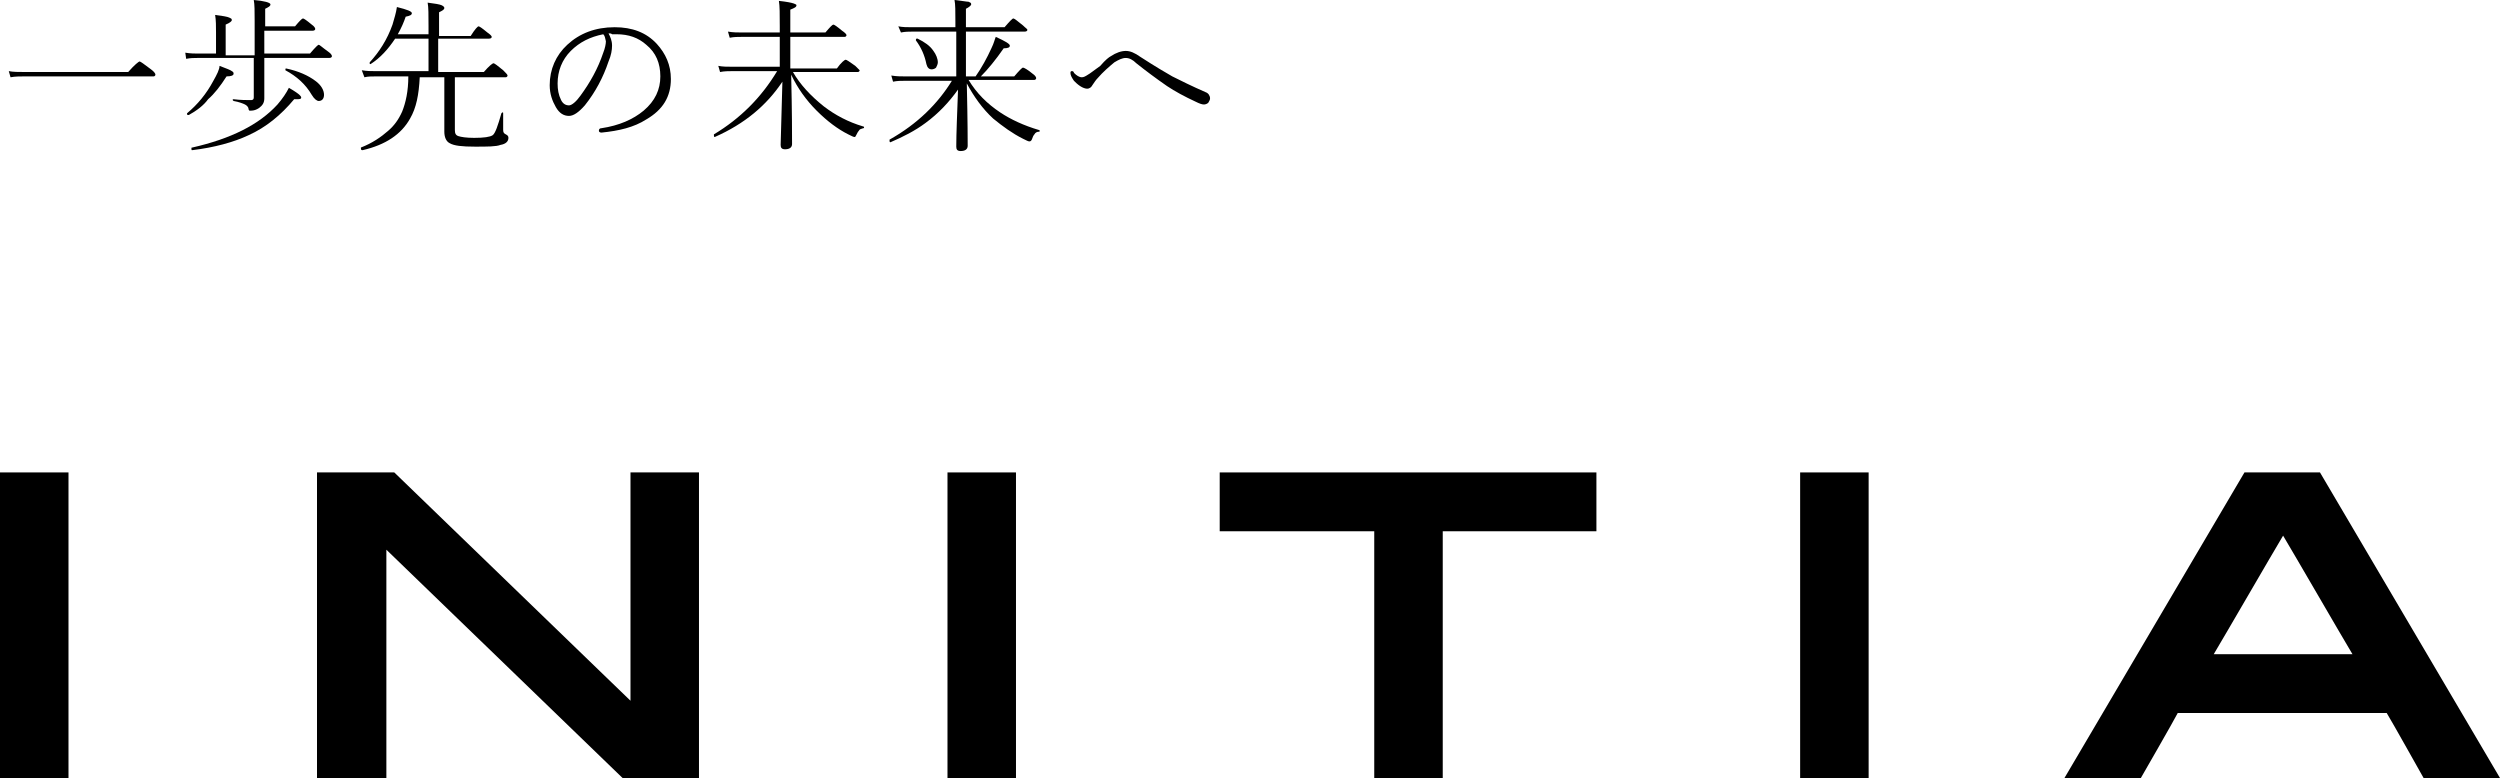
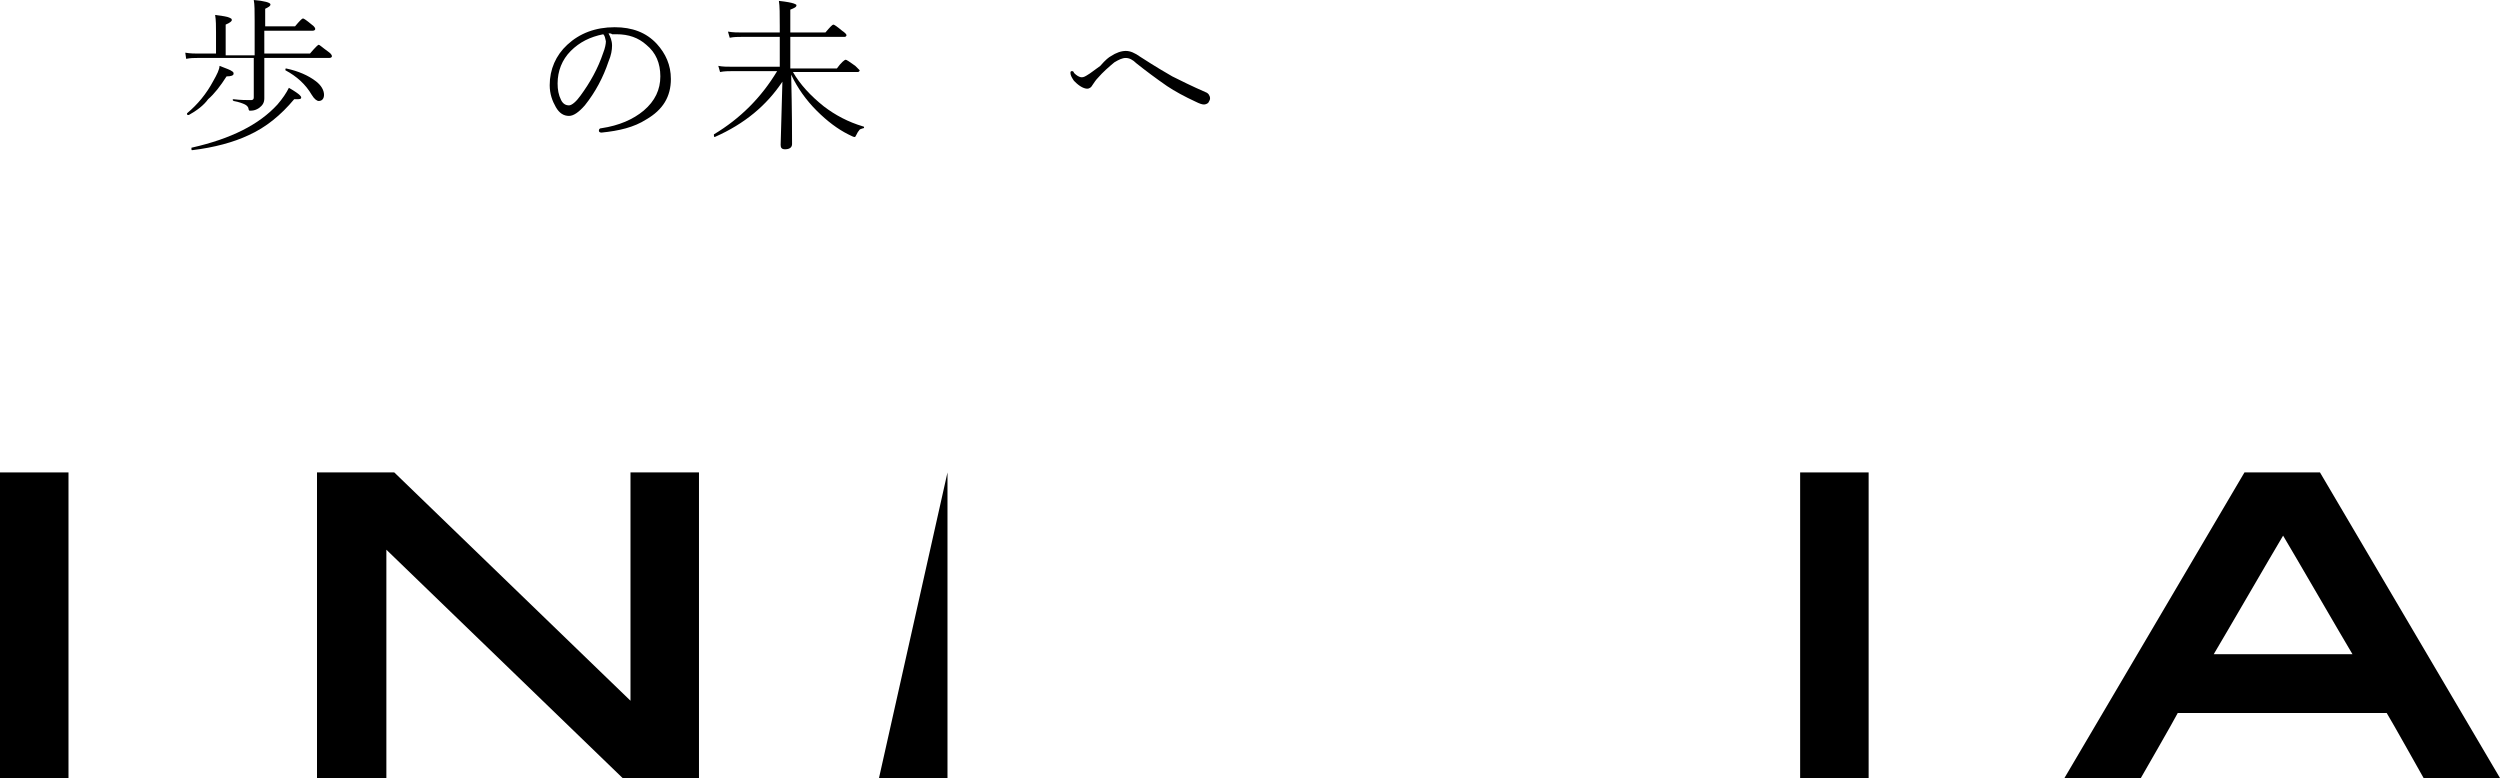
<svg xmlns="http://www.w3.org/2000/svg" enable-background="new 0 0 284.7 88.6" height="88.6" viewBox="0 0 284.7 88.6" width="284.7">
  <path d="m0 53.8h7.8v34.8h-7.8z" />
  <path d="m71.8 79.8c-2.6-2.5-26.9-26-26.9-26h-8.8v34.8h7.9v-26c2.6 2.5 26.9 26 26.9 26h8.7v-34.8h-7.8z" />
-   <path d="m107.9 53.8h7.8v34.8h-7.8z" />
-   <path d="m138.9 60.5h17.6v28.1h7.8v-28.1h17.5v-6.7h-42.9z" />
+   <path d="m107.9 53.8v34.8h-7.8z" />
  <path d="m205 53.8h7.8v34.8h-7.8z" />
  <path d="m264.2 53.8h-8.6l-20.5 34.8h8.7s3.8-6.6 4.2-7.4h23.8c.5.8 4.2 7.4 4.2 7.4h8.7zm-12.1 20.7c1.2-2 6.7-11.5 7.9-13.5 1.2 2 6.7 11.5 7.9 13.5z" />
-   <path d="m1.2 8.8-.2-.7c.5.1 1.1.1 1.8.1h11.8c.7-.8 1.2-1.2 1.3-1.2s.5.3 1.3.9c.4.3.5.5.5.6s-.1.2-.2.2h-14.7c-.5 0-1.1 0-1.6.1z" />
  <path d="m30.1 6.1h5.2c.6-.7.9-1 1-1s.4.3 1.1.8c.3.2.4.4.4.5s-.1.2-.3.2h-7.4v2.4 2.2c0 .5-.2.8-.6 1.1-.3.2-.6.3-.9.3-.1 0-.2 0-.2 0s-.1-.1-.1-.2c0-.2-.2-.4-.4-.5s-.7-.3-1.3-.4c0 0-.1-.1-.1-.1 0-.1 0-.1.1-.1.8.1 1.5.1 2 .1.2 0 .3-.1.3-.3v-4.5h-6.4c-.4 0-.8 0-1.3.1l-.1-.7c.6.1 1.1.1 1.5.1h2v-2.4c0-.7 0-1.4-.1-2 .8.1 1.4.2 1.6.3s.3.1.3.3c0 .1-.2.3-.7.5v3.5h3.3v-3.9c0-1.1 0-1.9-.1-2.4 1.2.1 1.9.3 1.9.5s-.2.3-.6.5v2h3.4c.5-.6.8-.9.9-.9s.4.2 1 .7c.3.2.4.4.4.5s-.1.2-.3.2h-5.5zm-8.6 7c-.1 0-.2 0-.2-.1 0 0 0 0 0-.1 1.2-1 2.2-2.2 3-3.7.4-.7.7-1.3.7-1.7.8.3 1.3.5 1.4.6.2.1.2.2.2.3 0 .2-.3.3-.8.3-.7 1.1-1.4 2-2.1 2.6-.5.7-1.3 1.3-2.2 1.8zm.4 4c-.1 0-.1 0-.1-.2 0-.1 0-.1.1-.1 4.4-1 7.6-2.6 9.7-4.9.6-.7 1-1.3 1.3-1.9.7.4 1.1.7 1.2.8s.2.2.2.3c0 .2-.2.2-.6.2-.1 0-.2 0-.2 0-1.5 1.8-3.2 3.2-5.2 4.1-1.7.8-3.9 1.4-6.4 1.7zm10.6-9.1c0-.1 0-.1 0 0 0-.2 0-.2.1-.2 1.4.3 2.5.8 3.3 1.4.7.5 1 1.1 1 1.6 0 .4-.2.7-.6.7-.2 0-.5-.2-.8-.7-.7-1.2-1.7-2.1-3-2.8z" />
-   <path d="m48.8 8.2v-3.8h-3.8c-.8 1.2-1.7 2.2-2.8 2.9-.1 0-.1 0-.1-.1 0 0 0 0 0-.1 1.1-1.2 2-2.6 2.6-4.3.2-.7.4-1.3.5-2 1.2.3 1.7.5 1.7.7s-.2.3-.7.4c-.2.6-.5 1.3-.9 2h3.5v-.9c0-1.3 0-2.2-.1-2.7.8.1 1.4.2 1.6.3s.3.2.3.3c0 .2-.2.3-.6.5v2.7h3.6c.5-.8.8-1.1.9-1.1s.4.2 1 .7c.3.2.5.4.5.5s-.1.2-.3.2h-5.8v3.8h5.2c.6-.7 1-1 1.1-1s.5.3 1.1.8c.3.3.5.5.5.6s-.1.2-.2.2h-5.8v6c0 .4.1.6.4.7s.9.2 1.8.2c1.1 0 1.8-.1 2.1-.3s.6-1.1 1-2.5c0 0 .1-.1.1-.1.1 0 .1 0 .1.1v1.6.3c0 .3.1.4.3.5s.3.2.3.4c0 .4-.3.7-.9.8-.5.2-1.5.2-2.9.2-1.5 0-2.4-.1-2.9-.4-.4-.2-.6-.7-.6-1.3v-2.2-4h-2.8c-.1 2-.4 3.5-1.1 4.7-1 1.8-2.8 3-5.4 3.6-.1 0-.2 0-.2-.2v-.1c1.3-.5 2.3-1.2 3.1-1.9.7-.6 1.2-1.3 1.6-2.2.4-1 .7-2.3.7-4h-3.7c-.5 0-.9 0-1.3.1l-.3-.8c.6.1 1 .1 1.5.1h6.1z" />
  <path d="m69.3 3.8c.2.4.4.8.4 1.4 0 .5-.1 1.1-.4 1.8-.6 1.8-1.5 3.5-2.7 5-.7.8-1.3 1.2-1.8 1.2-.6 0-1.1-.3-1.5-1s-.7-1.5-.7-2.5c0-1.8.7-3.4 2-4.6 1.4-1.3 3.2-2 5.4-2 2 0 3.6.6 4.8 1.9 1 1.1 1.6 2.4 1.6 4 0 2-.9 3.5-2.8 4.6-1.4.9-3.1 1.3-5.1 1.5-.2 0-.3-.1-.3-.2 0-.2.1-.3.3-.3 2-.3 3.6-1 4.8-2 1.3-1.1 1.9-2.4 1.9-3.9s-.5-2.7-1.6-3.6c-.9-.8-2-1.2-3.4-1.2-.2 0-.3 0-.5 0-.1-.1-.2-.1-.4-.1zm-.6.1c-1.5.3-2.7.9-3.7 1.9s-1.5 2.3-1.5 3.7c0 .7.1 1.3.4 1.9.2.4.5.6.9.6.3 0 .8-.4 1.3-1.1 1.1-1.5 2-3.1 2.6-4.9.2-.5.3-1 .3-1.3-.1-.4-.1-.6-.3-.8z" />
  <path d="m88.8 7.8v-3.6h-4.3c-.5 0-.9 0-1.4.1l-.2-.7c.6.1 1.1.1 1.6.1h4.3v-.7c0-1.4 0-2.3-.1-2.9.9.1 1.4.2 1.7.3.2.1.3.1.3.2 0 .2-.2.3-.7.5v2.6h4c.5-.6.8-.9.9-.9s.4.2 1 .7c.3.2.5.4.5.5s-.1.2-.2.2h-6.2v3.6h5.3c.5-.7.9-1 1-1s.4.2 1.1.7c.3.3.5.5.5.5 0 .1-.1.2-.2.2h-7.4c.8 1.4 2 2.7 3.5 3.9 1.3 1 2.8 1.8 4.5 2.3 0 0 .1 0 .1.1s0 .1-.1.1c-.3.1-.4.1-.5.3-.1.1-.2.3-.3.5s-.1.2-.2.2-.3-.1-.7-.3c-1.2-.6-2.4-1.5-3.6-2.7s-2.2-2.6-2.9-4.1c.1 4.3.1 6.9.1 7.9 0 .4-.3.6-.8.6-.4 0-.5-.2-.5-.5 0-.6.1-3 .2-7.2-1.8 2.7-4.3 4.8-7.7 6.3-.1 0-.1-.1-.1-.2v-.1c3-1.8 5.4-4.2 7.2-7.2h-5.1c-.4 0-.9 0-1.4.1l-.2-.7c.5.1 1 .1 1.6.1h5.4z" />
-   <path d="m108.9 8.7v-5.1h-5c-.4 0-.8 0-1.3.1l-.3-.7c.5.1 1 .1 1.5.1h5v-.6c0-1.2 0-2-.1-2.5.9.1 1.4.2 1.6.2.2.1.3.1.3.3 0 .1-.2.3-.6.5v2.1h4.4c.6-.7.9-1 1-1s.5.3 1.1.8c.3.3.5.4.5.5s-.1.2-.3.2h-6.7v5.1h1.1c.7-1 1.3-2.1 1.8-3.2.3-.6.4-1.1.5-1.3 1.1.5 1.6.8 1.6 1s-.2.3-.7.3c-.9 1.3-1.8 2.4-2.6 3.2h3.8c.6-.7.9-1 1-1s.5.2 1.1.7c.3.2.4.4.4.5s-.1.2-.2.2h-7.5c.9 1.5 2.1 2.7 3.6 3.7 1.2.8 2.7 1.5 4.4 2 0 0 .1 0 .1.1s0 .1-.1.1c-.2 0-.4.1-.5.3-.1.1-.2.3-.3.6-.1.2-.2.2-.3.2s-.3-.1-.7-.3c-1.2-.6-2.3-1.4-3.4-2.3-1.2-1.1-2.2-2.5-3-4 .1 4.4.1 6.7.1 7.1s-.3.6-.8.6c-.4 0-.5-.2-.5-.5 0-1.5.1-3.7.2-6.5-1 1.4-2.2 2.7-3.7 3.8-1.2.9-2.6 1.6-4 2.2-.1 0-.1-.1-.1-.2v-.1c3.2-1.8 5.5-4.1 7.1-6.7h-5.3c-.5 0-.9 0-1.4.1l-.2-.7c.6.1 1.1.1 1.6.1zm-4.6-4.1c0-.1 0-.2.1-.2h.1c.8.4 1.4.8 1.8 1.4.3.4.5.9.5 1.3 0 .2-.1.4-.2.6-.1.1-.3.2-.5.2-.3 0-.5-.2-.6-.6-.2-1-.6-1.9-1.2-2.7z" />
  <path d="m126.5 6.4c.6-.4 1.2-.6 1.7-.6s1 .2 1.7.7c1.7 1.1 2.9 1.8 3.6 2.2 1 .5 2.2 1.1 3.8 1.8.3.1.5.4.5.7 0 .2-.1.3-.2.5-.1.1-.3.2-.5.2s-.5-.1-.9-.3c-1.3-.6-2.4-1.2-3.3-1.8-1.3-.9-2.5-1.8-3.5-2.6-.4-.4-.8-.6-1.2-.6s-.8.2-1.3.5c-.6.5-1.3 1.1-1.9 1.8-.2.2-.4.5-.6.8-.1.2-.3.4-.6.4-.2 0-.5-.1-.8-.3s-.5-.4-.7-.6c-.2-.3-.4-.6-.4-.9 0-.2.1-.2.2-.2s.2.1.2.2c.3.3.6.5.9.5.2 0 .4-.1.7-.3.2-.1.7-.5 1.4-1 .6-.7 1-1 1.2-1.1z" />
</svg>